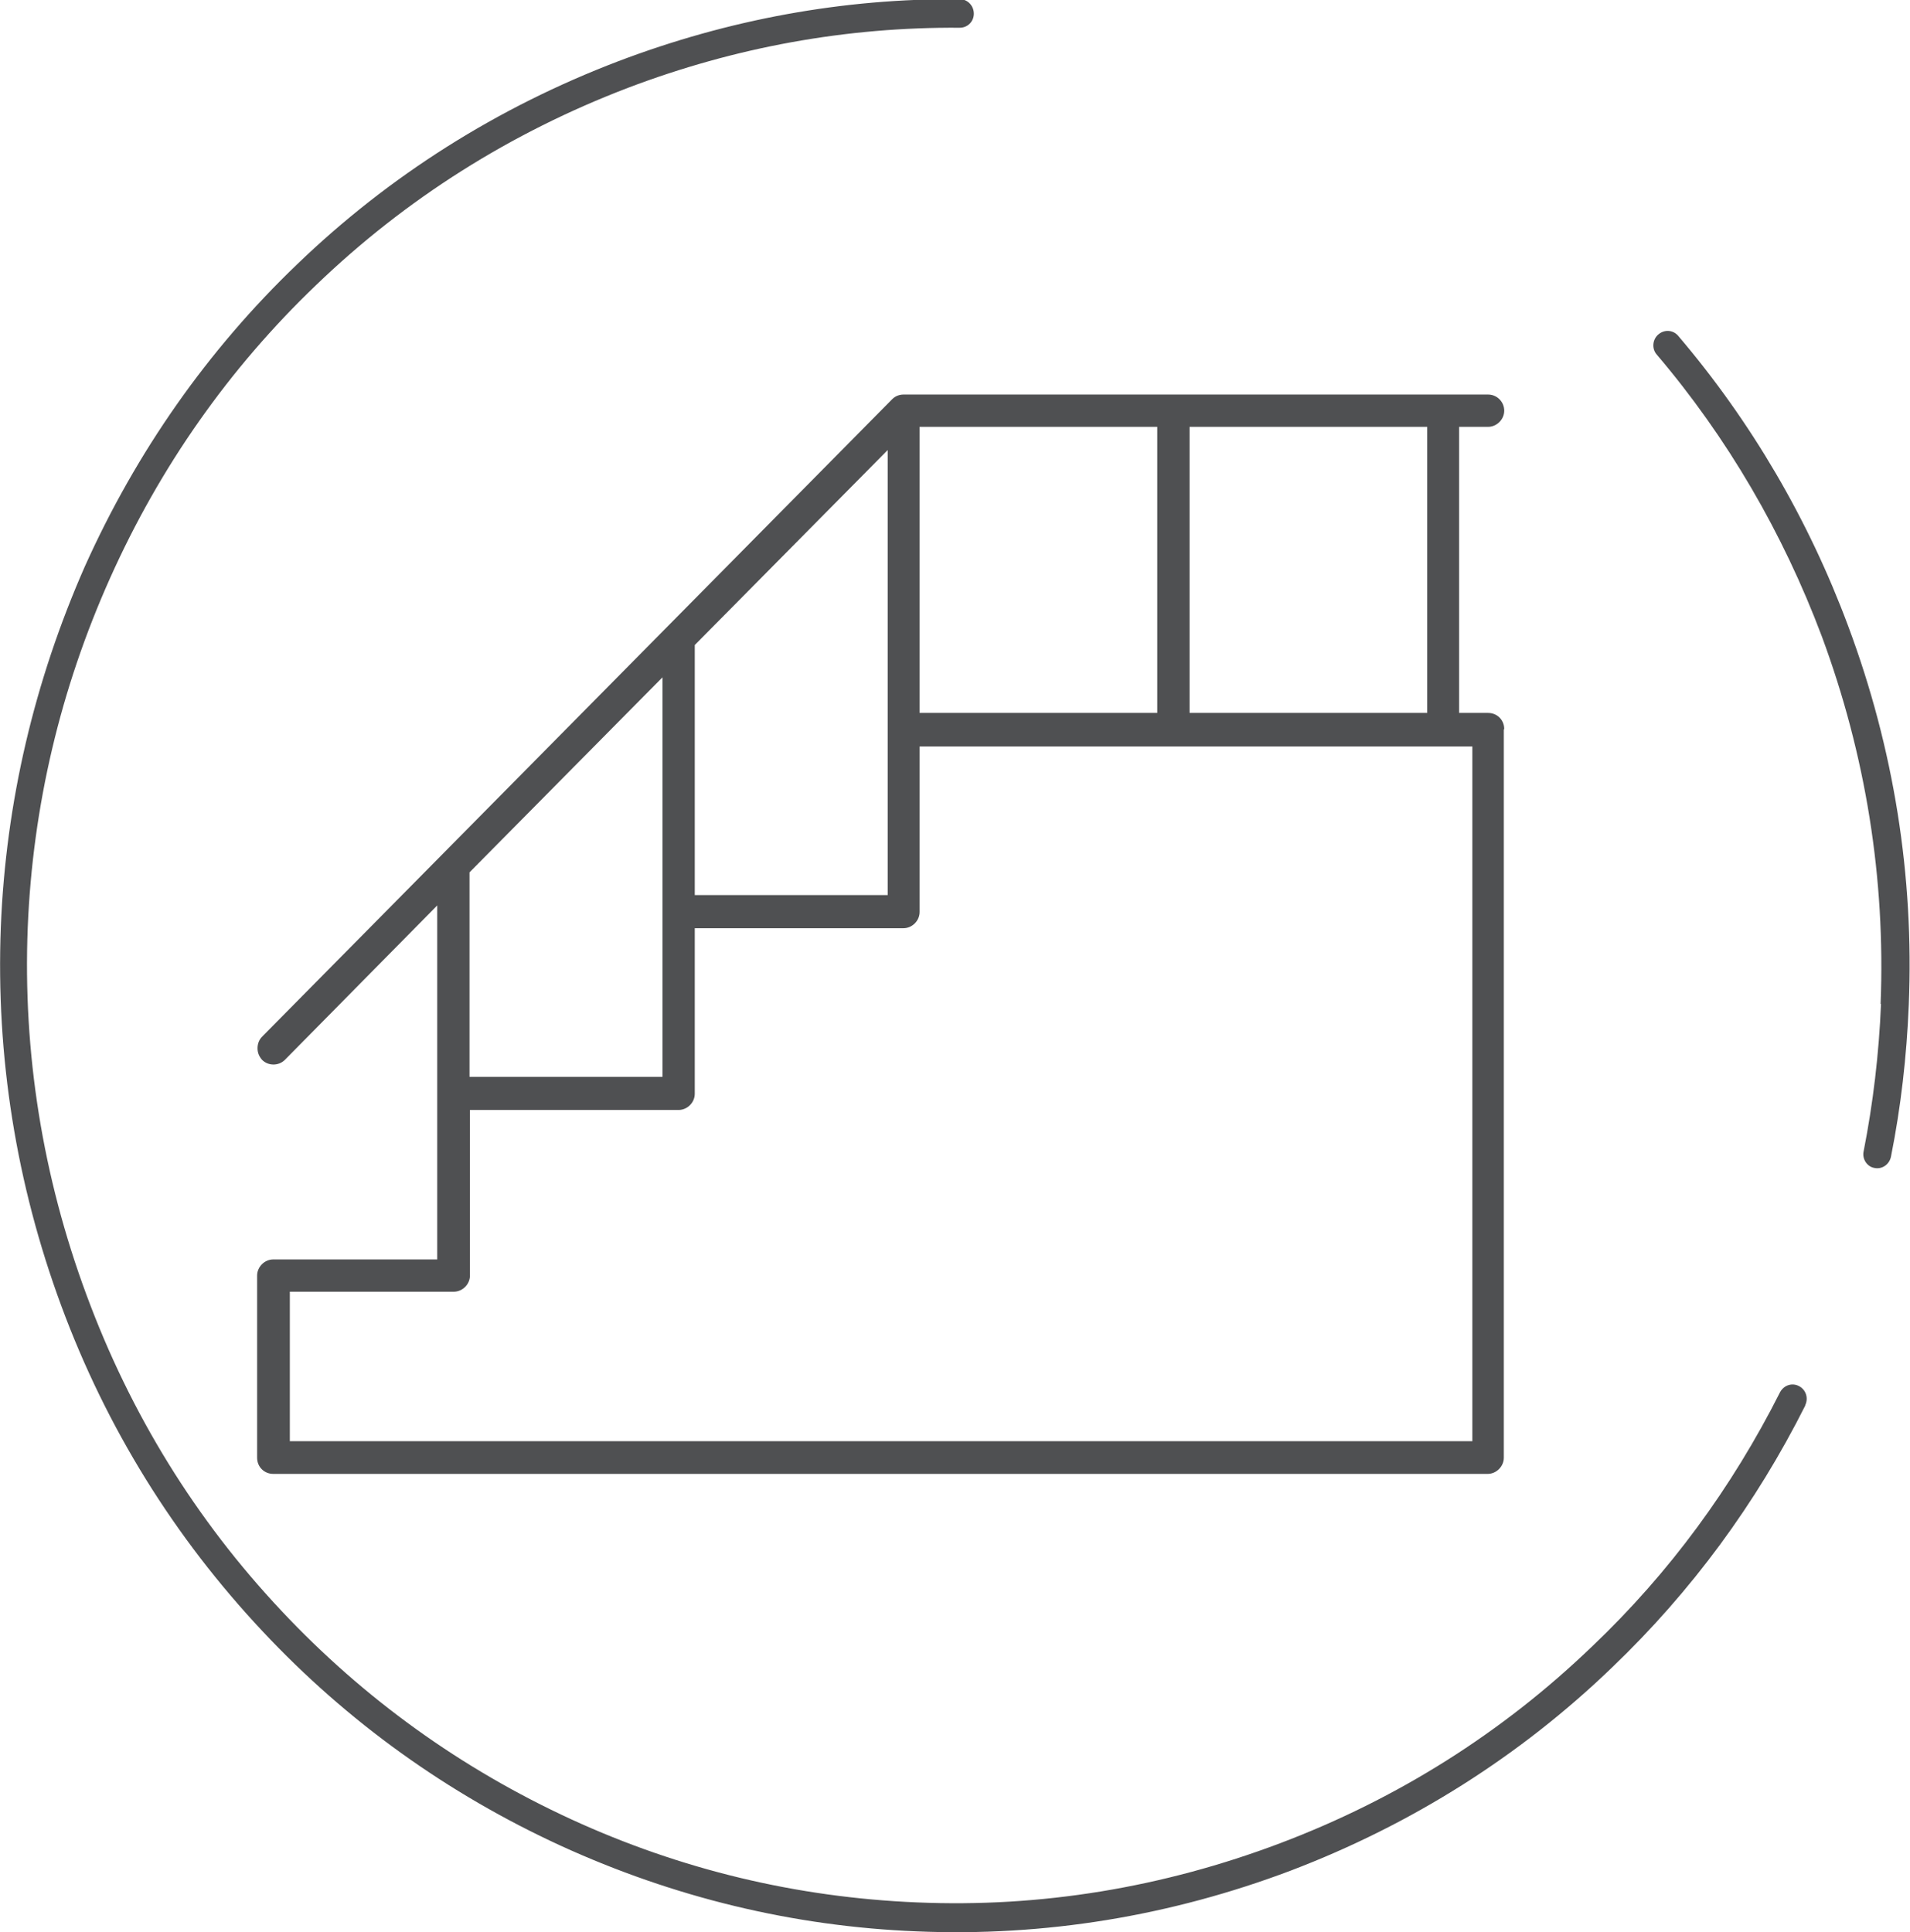
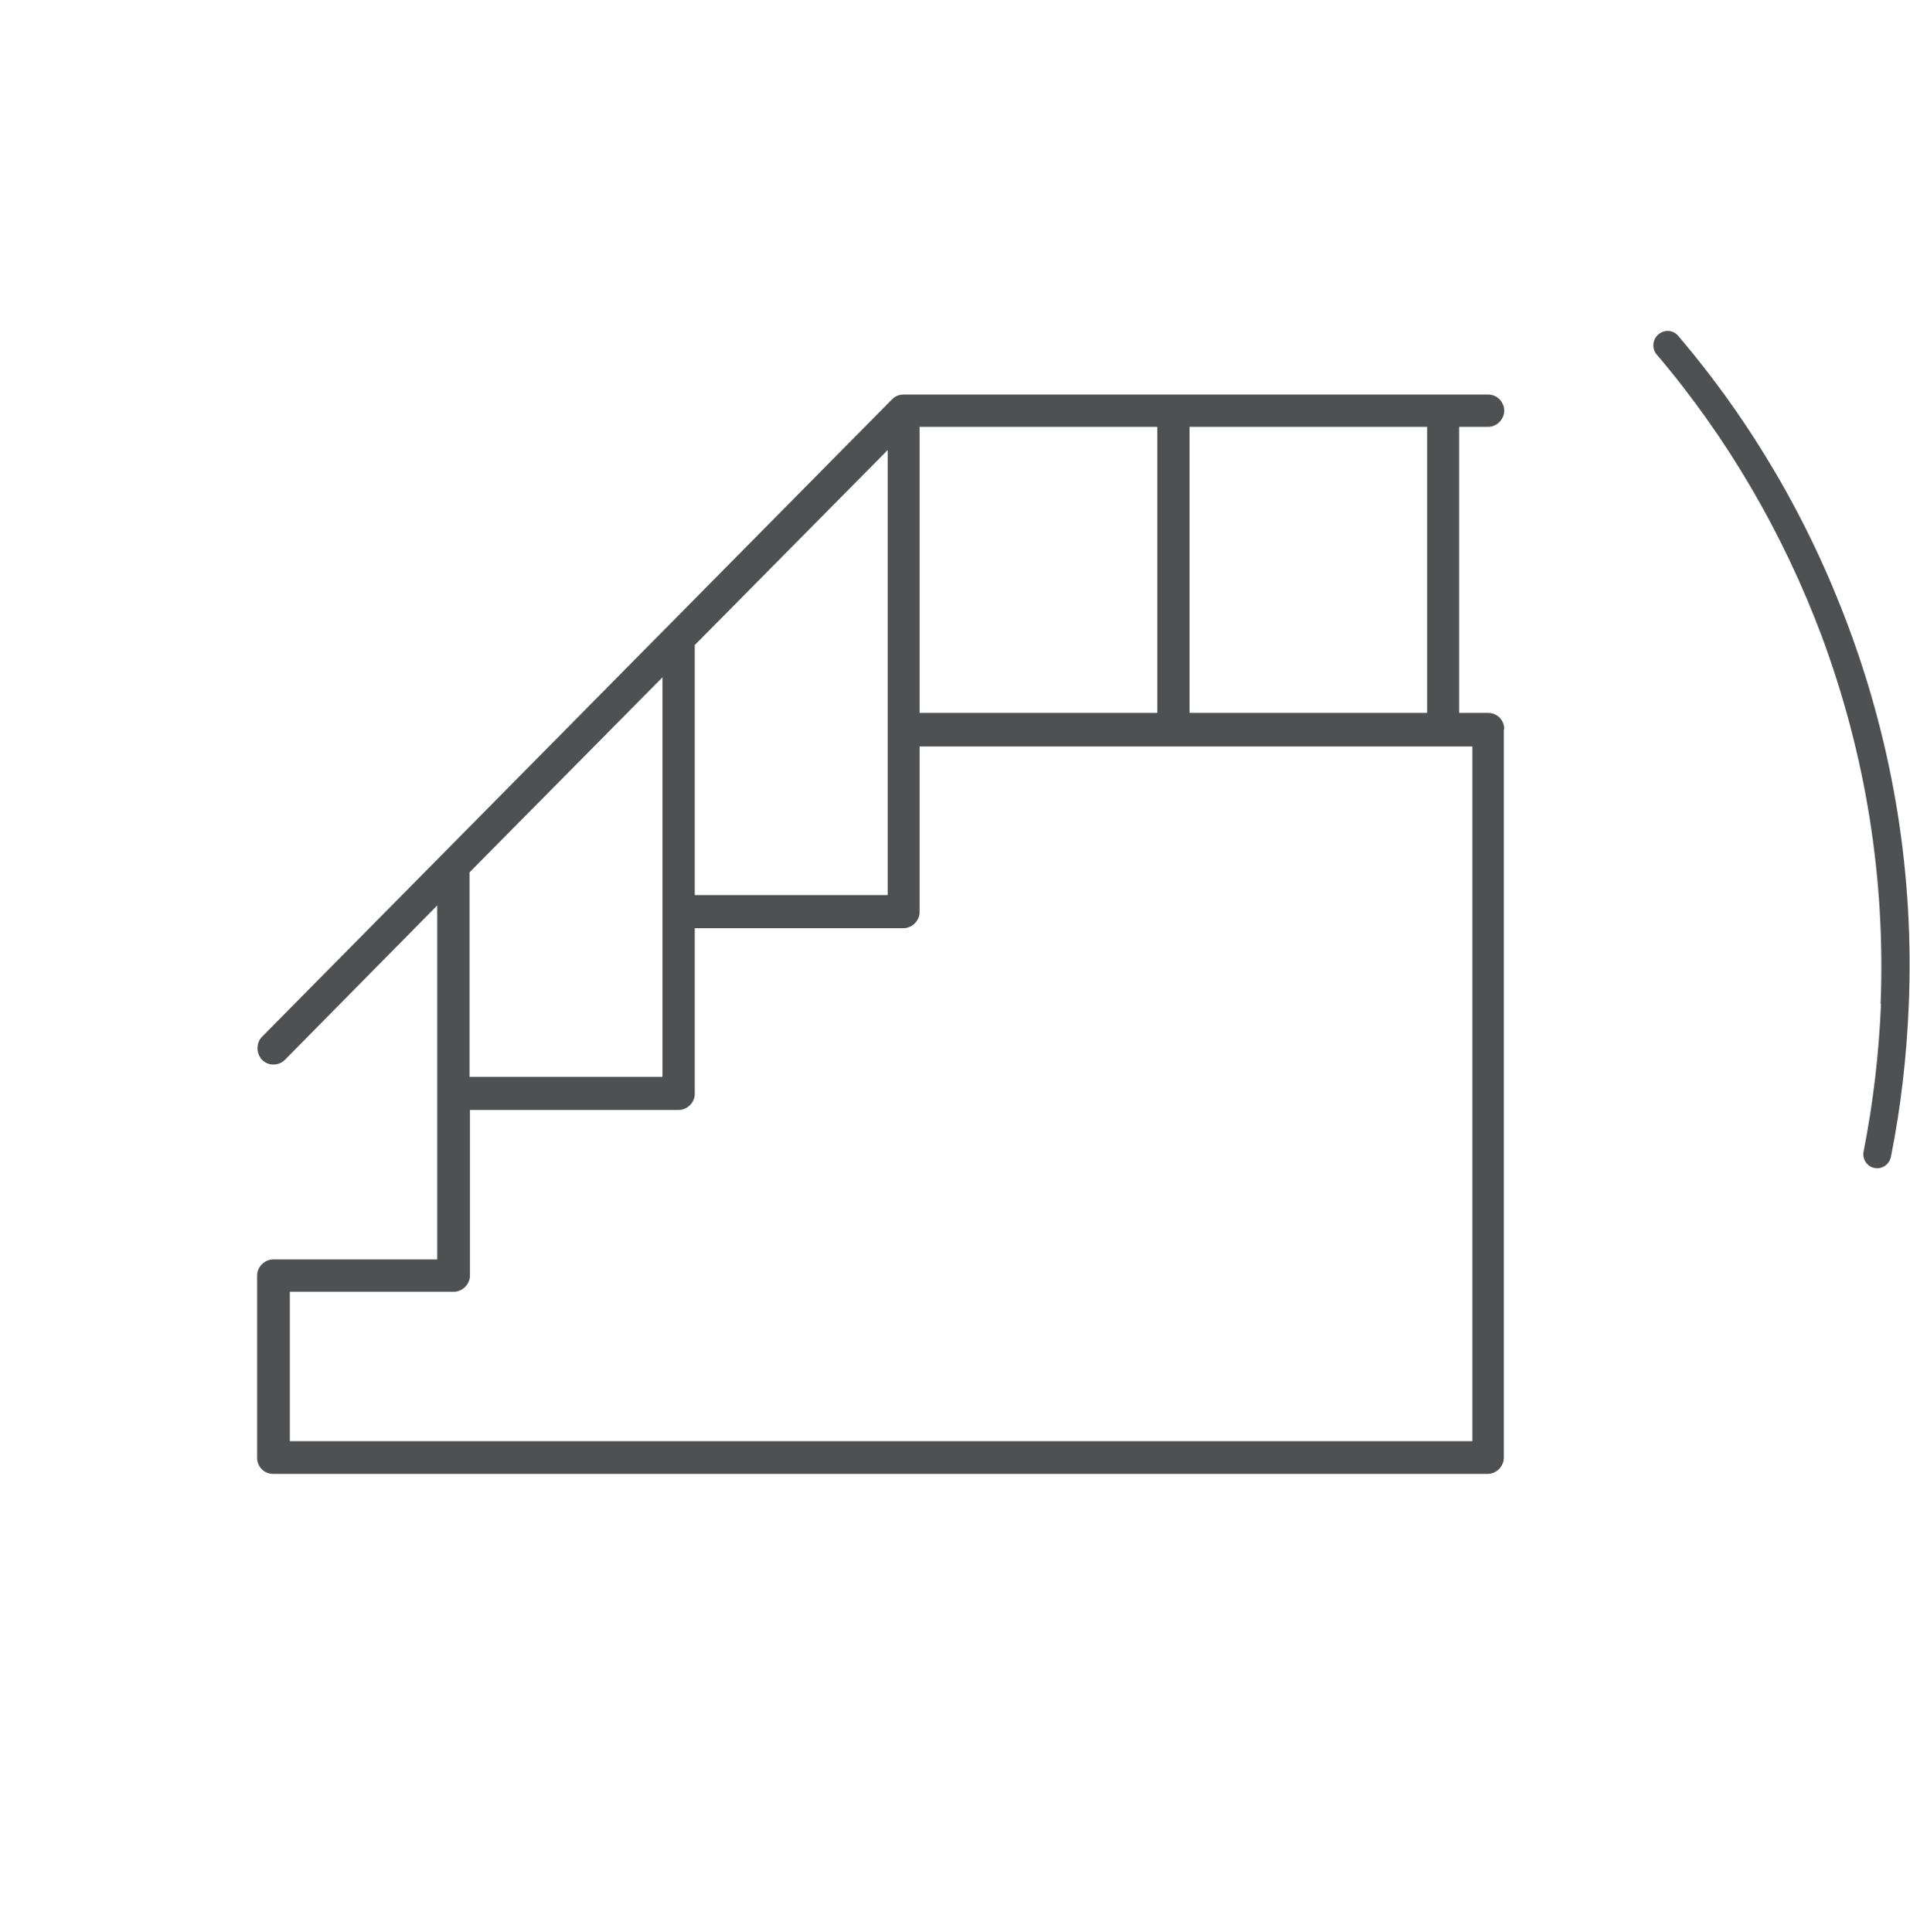
<svg xmlns="http://www.w3.org/2000/svg" id="Ebene_1" viewBox="0 0 46.13 46.67">
  <defs>
    <style>.cls-1{fill:#4f5052;}</style>
  </defs>
  <path class="cls-1" d="M45.43,24.25c-.05,1.2-.19,2.39-.42,3.56-.04.18.08.37.26.4.18.04.36-.08.4-.27.24-1.2.38-2.43.43-3.66.13-3.12-.36-6.2-1.46-9.15-.96-2.58-2.34-4.94-4.11-7.02-.12-.14-.33-.16-.48-.03-.14.12-.16.34-.04.48,1.71,2.01,3.05,4.31,3.99,6.81,1.06,2.86,1.54,5.85,1.42,8.88" />
-   <path class="cls-1" d="M43.6,33.94c.08-.17.02-.37-.15-.46-.17-.09-.37-.02-.46.15-1.16,2.3-2.67,4.36-4.53,6.13-2.17,2.09-4.71,3.69-7.54,4.76-2.83,1.07-5.78,1.56-8.78,1.43-2.89-.12-5.7-.79-8.35-2.01-2.65-1.22-5-2.91-6.99-5.03-2.07-2.2-3.65-4.76-4.71-7.63-1.06-2.86-1.54-5.85-1.42-8.88.12-2.93.79-5.76,1.99-8.44,1.2-2.68,2.87-5.06,4.97-7.07,2.17-2.09,4.71-3.69,7.54-4.77,2.58-.98,5.27-1.47,8.01-1.45.19,0,.34-.15.34-.34,0-.19-.15-.35-.34-.35-2.82-.02-5.59.49-8.25,1.5-2.91,1.11-5.53,2.76-7.76,4.91-2.16,2.07-3.88,4.53-5.12,7.29C.83,16.45.14,19.38.02,22.39c-.12,3.12.37,6.2,1.46,9.15,1.09,2.95,2.73,5.59,4.86,7.86,2.05,2.19,4.48,3.93,7.2,5.18,2.73,1.25,5.62,1.95,8.6,2.07,3.09.13,6.13-.37,9.04-1.47,2.91-1.11,5.53-2.76,7.76-4.91,1.91-1.83,3.47-3.95,4.66-6.32" />
  <path class="cls-1" d="M35.56,34.81H7v-3.61h3.96c.21,0,.39-.18.39-.39v-4h5.04c.21,0,.39-.18.39-.39v-4h5.04c.21,0,.39-.18.39-.39v-4h13.35v16.8ZM11.34,21.07l4.66-4.71v9.65h-4.66v-4.94ZM16.78,15.58l4.66-4.71v10.75h-4.66v-6.04ZM22.21,10.31h5.74v6.91h-5.74v-6.91ZM28.73,10.31h5.74v6.91h-5.74v-6.91ZM36.33,17.61c0-.22-.17-.39-.39-.39h-.7v-6.91h.7c.21,0,.39-.18.39-.39s-.17-.39-.39-.39h-14.12c-.05,0-.1.01-.15.03-.05.02-.09.05-.13.09l-15.21,15.39c-.07.07-.11.17-.11.28s.04.2.11.28c.15.15.4.15.55,0l3.68-3.73v8.55h-3.96c-.21,0-.39.18-.39.39v4.4c0,.22.17.39.39.39h29.33c.21,0,.39-.18.39-.39v-17.59Z" />
</svg>